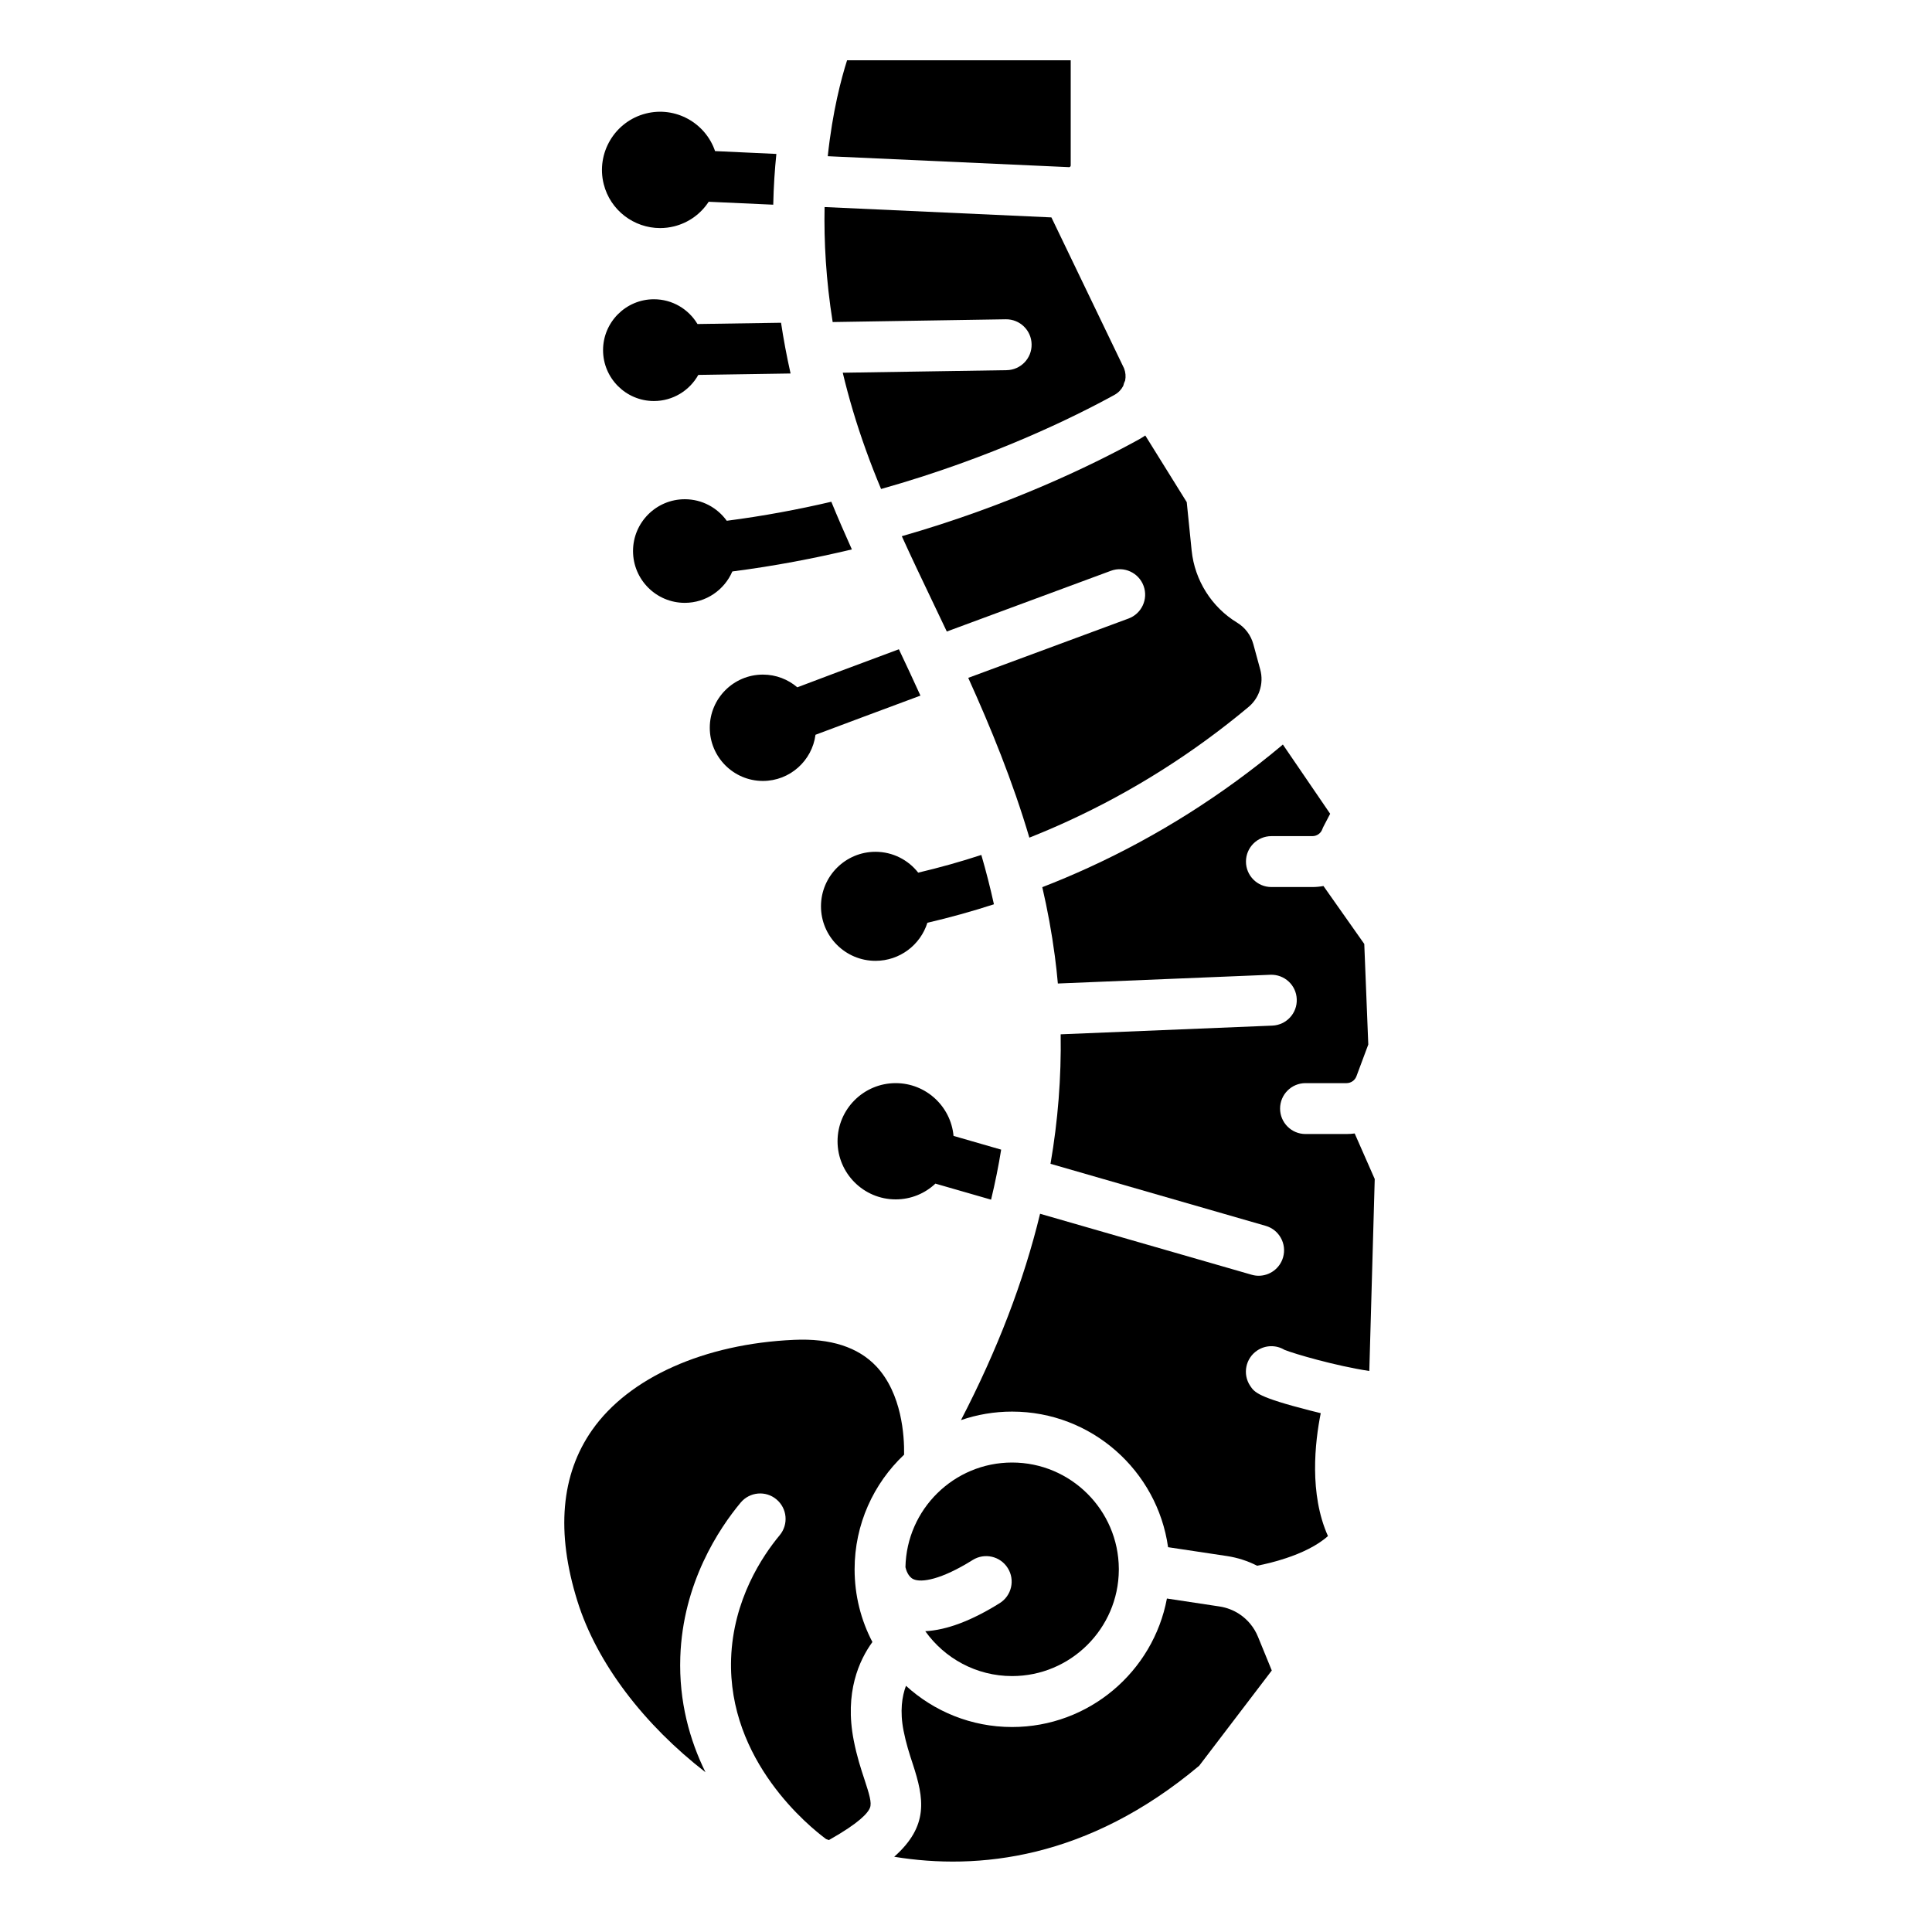
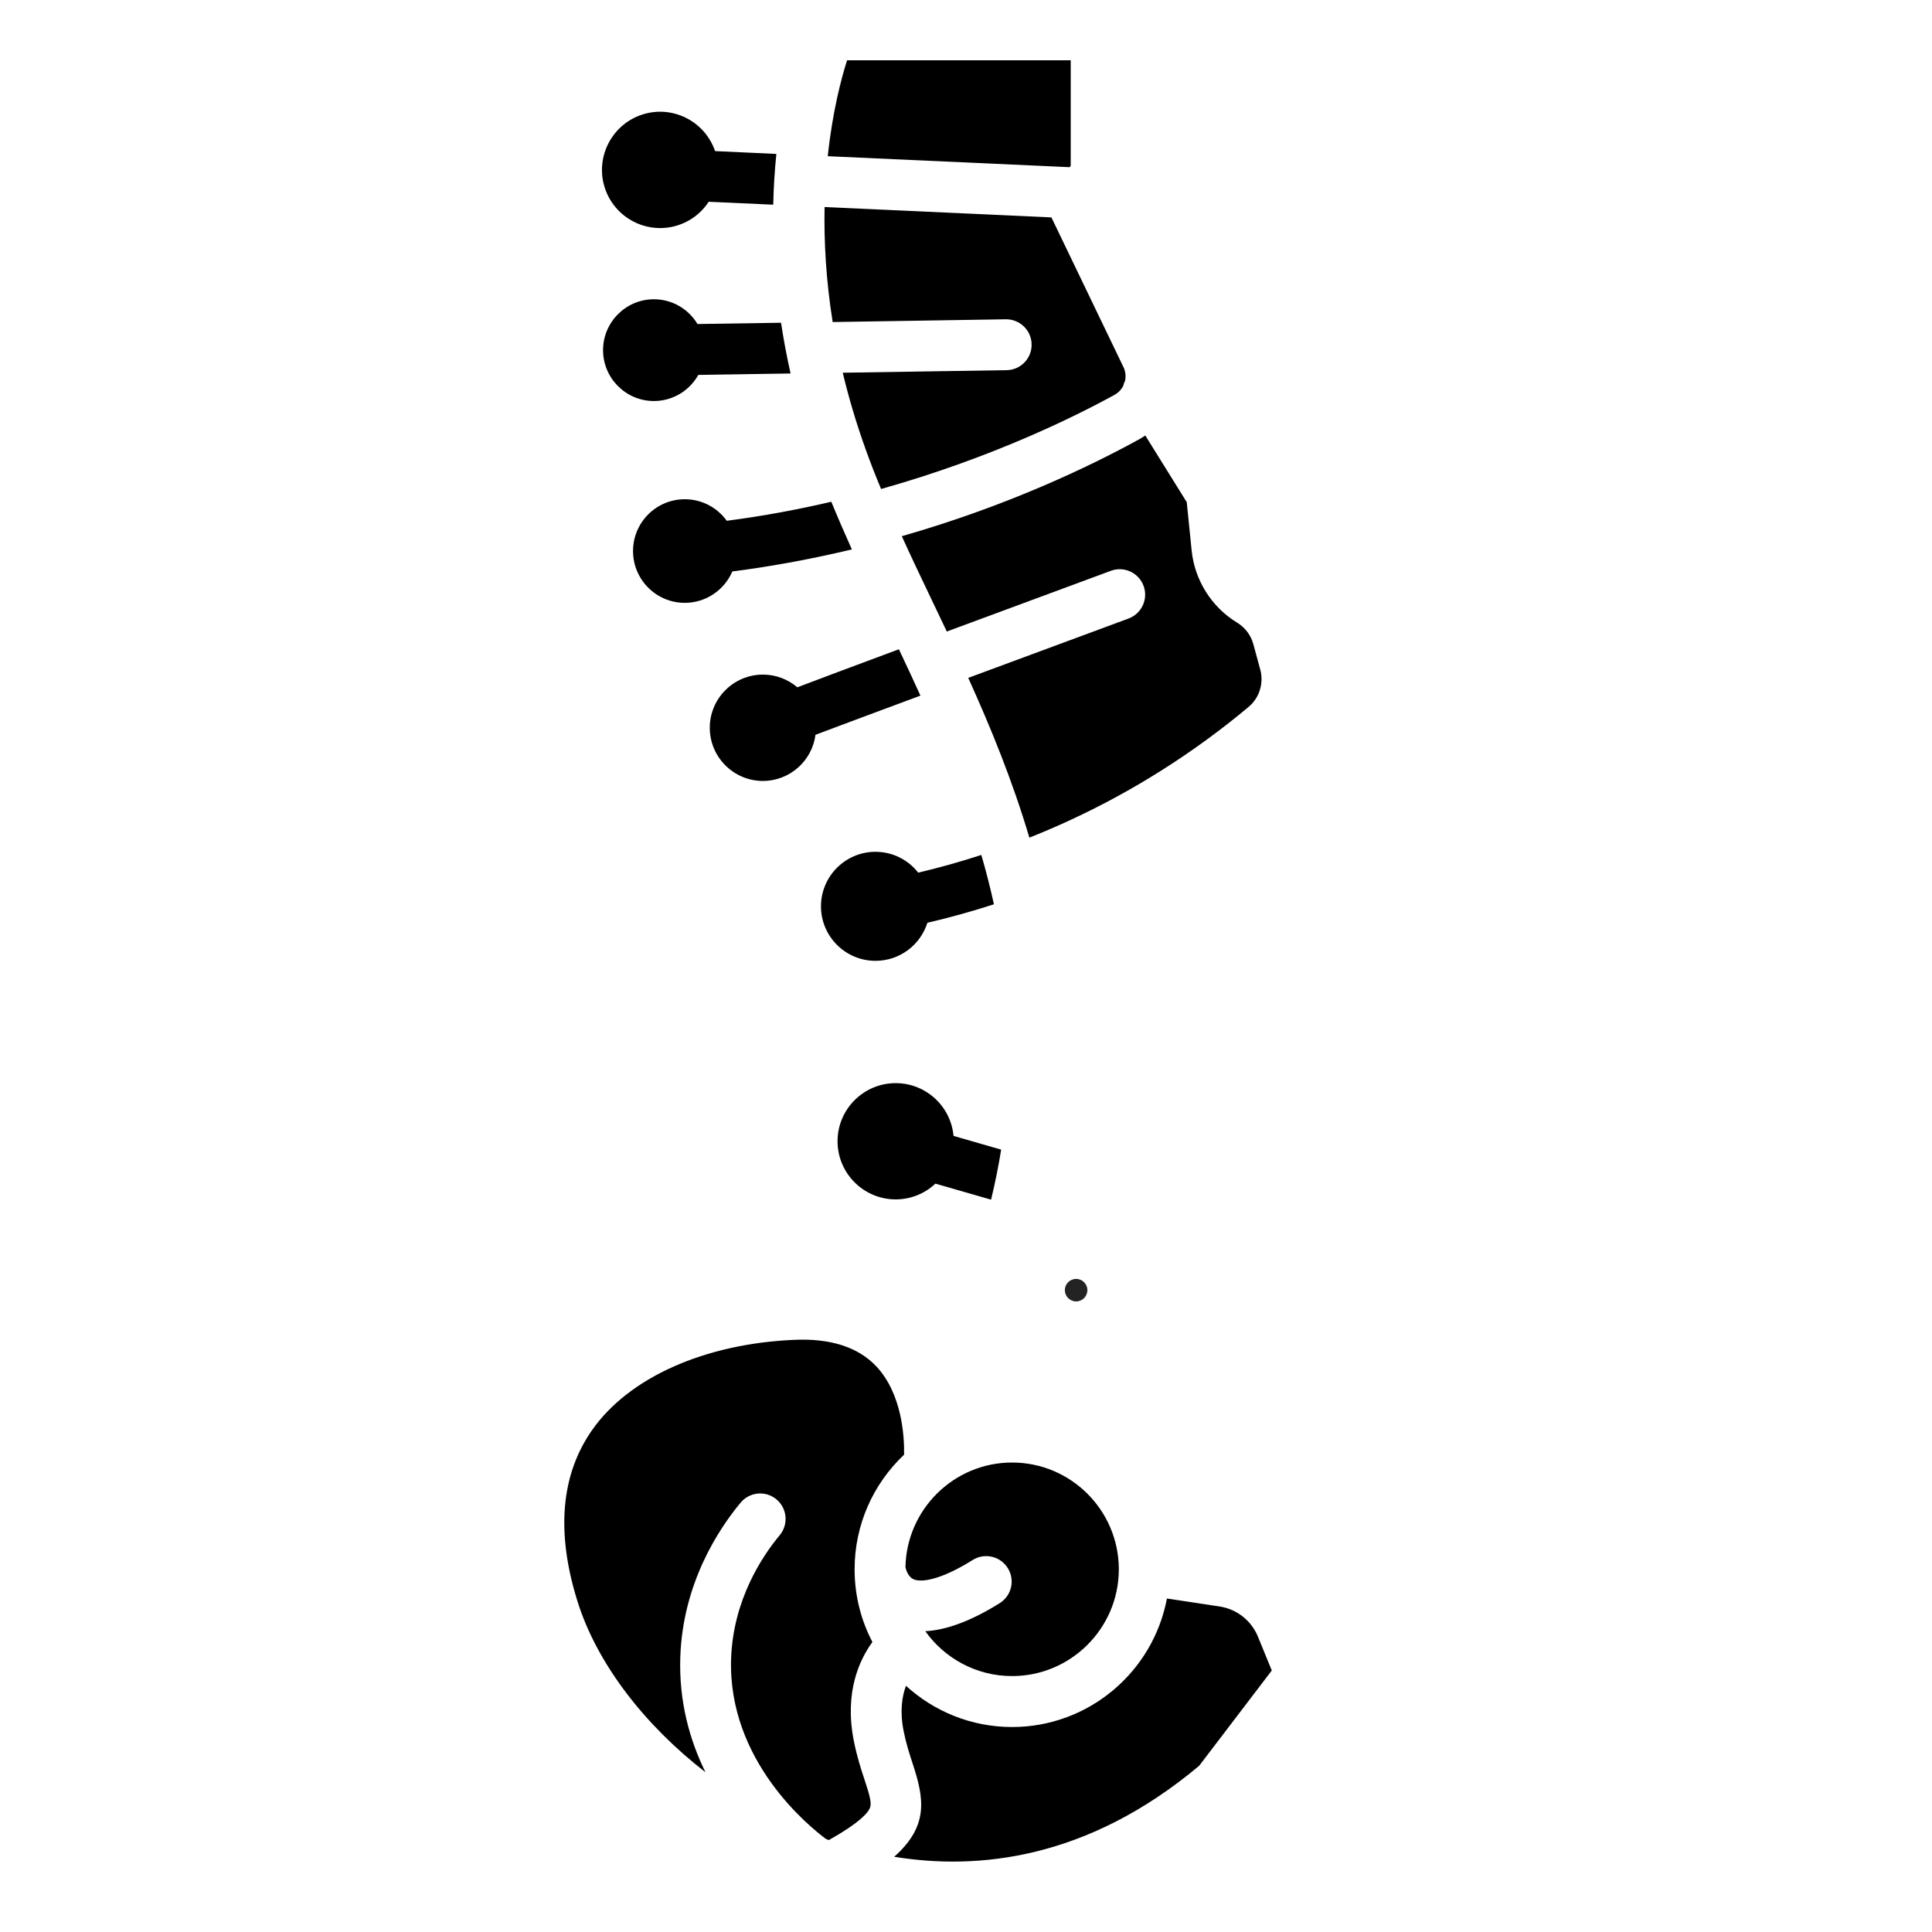
<svg xmlns="http://www.w3.org/2000/svg" width="512" viewBox="0 0 384 384" height="512" preserveAspectRatio="xMidYMid meet">
  <defs>
    <clipPath id="54b7454da7">
      <path d="M 211.648 254.191 L 216.125 254.191 L 216.125 258.668 L 211.648 258.668 Z M 211.648 254.191 " clip-rule="nonzero" />
    </clipPath>
    <clipPath id="a89538b718">
      <path d="M 213.887 254.191 C 212.648 254.191 211.648 255.191 211.648 256.43 C 211.648 257.664 212.648 258.668 213.887 258.668 C 215.125 258.668 216.125 257.664 216.125 256.43 C 216.125 255.191 215.125 254.191 213.887 254.191 Z M 213.887 254.191 " clip-rule="nonzero" />
    </clipPath>
    <clipPath id="da3d577377">
      <path d="M 164 11.883 L 213 11.883 L 213 34 L 164 34 Z M 164 11.883 " clip-rule="nonzero" />
    </clipPath>
    <clipPath id="51694de5e5">
      <path d="M 191 147 L 273.246 147 L 273.246 312 L 191 312 Z M 191 147 " clip-rule="nonzero" />
    </clipPath>
  </defs>
  <g clip-path="url(#54b7454da7)">
    <g clip-path="url(#a89538b718)">
      <path fill="#232323" d="M 211.648 254.191 L 216.125 254.191 L 216.125 258.668 L 211.648 258.668 Z M 211.648 254.191 " fill-opacity="1" fill-rule="nonzero" />
    </g>
  </g>
  <path fill="#000000" d="M 198.699 318.637 C 193.133 322.117 188.176 323.992 183.906 324.215 C 187.746 329.605 194.047 333.133 201.164 333.133 C 212.805 333.133 222.297 323.684 222.375 312.059 L 222.375 311.789 C 222.305 300.137 212.812 290.688 201.164 290.688 C 189.602 290.688 180.188 299.988 179.965 311.496 C 180.09 312.035 180.5 313.391 181.543 313.875 C 183.125 314.609 187.059 313.988 193.332 310.059 C 195.703 308.582 198.816 309.297 200.301 311.668 C 201.793 314.035 201.066 317.16 198.699 318.637 Z M 198.699 318.637 " fill-opacity="1" fill-rule="nonzero" />
  <path fill="#000000" d="M 246.316 320.797 C 245.145 320.031 243.812 319.516 242.398 319.301 L 231.934 317.719 C 229.207 332.238 216.449 343.258 201.156 343.258 C 193.051 343.258 185.645 340.152 180.07 335.066 C 179.285 337.156 178.824 340.102 179.59 344 C 180.082 346.5 180.754 348.582 181.418 350.594 C 183.676 357.48 184.637 362.91 177.73 369.047 C 194.316 371.762 216.152 369.586 238.352 350.953 L 252.777 332.023 L 250.035 325.324 C 249.273 323.445 247.957 321.871 246.316 320.797 Z M 246.316 320.797 " fill-opacity="1" fill-rule="nonzero" />
  <path fill="#000000" d="M 169.859 311.914 C 169.859 302.949 173.637 294.844 179.695 289.129 C 179.762 285.445 179.27 277.016 174.176 271.578 C 170.574 267.754 165.066 265.969 157.809 266.305 C 140.008 267.09 125.008 273.793 117.695 284.223 C 111.473 293.09 110.488 304.539 114.766 318.238 C 118.641 330.652 128.086 342.848 140.215 352.242 C 137.086 345.875 134.918 338.199 135.215 329.359 C 135.707 314.594 142.941 303.785 147.207 298.66 C 149 296.512 152.184 296.215 154.324 298.012 C 156.469 299.801 156.758 302.988 154.969 305.137 C 151.535 309.266 145.707 317.949 145.312 329.695 C 144.641 350.027 160.945 363.125 164.188 365.527 C 164.375 365.594 164.57 365.66 164.762 365.73 C 164.801 365.707 164.82 365.684 164.852 365.668 C 170.797 362.312 172.527 360.344 172.922 359.277 C 173.297 358.301 172.781 356.621 171.836 353.734 C 171.141 351.648 170.293 349.043 169.688 345.926 C 167.816 336.387 170.785 329.949 173.398 326.363 C 171.133 322.043 169.859 317.121 169.859 311.914 Z M 169.859 311.914 " fill-opacity="1" fill-rule="nonzero" />
  <path fill="#000000" d="M 198.988 228.5 L 189.523 225.77 C 188.988 219.891 184.031 215.281 178.027 215.281 C 171.648 215.281 166.469 220.465 166.469 226.836 C 166.469 233.203 171.648 238.387 178.027 238.387 C 181.074 238.387 183.855 237.203 185.918 235.254 L 196.984 238.441 C 197.797 235.062 198.469 231.75 198.988 228.5 Z M 198.988 228.5 " fill-opacity="1" fill-rule="nonzero" />
  <path fill="#000000" d="M 131.199 45.332 C 132.125 45.332 133.07 45.219 134 44.988 C 136.848 44.27 139.262 42.543 140.855 40.102 L 153.688 40.684 C 153.762 37.082 153.988 33.711 154.309 30.594 L 142.125 30.031 C 140.207 24.402 134.246 21.082 128.391 22.559 C 122.219 24.109 118.441 30.406 119.992 36.59 C 121.305 41.824 126.027 45.332 131.199 45.332 Z M 131.199 45.332 " fill-opacity="1" fill-rule="nonzero" />
  <g clip-path="url(#da3d577377)">
    <path fill="#000000" d="M 212.469 33.227 C 212.523 33.227 212.609 33.219 212.699 33.137 C 212.812 33.023 212.812 32.918 212.812 32.883 L 212.812 11.984 L 168.363 11.984 C 167.223 15.555 165.469 22.133 164.523 31.047 L 212.223 33.211 C 212.297 33.219 212.387 33.219 212.469 33.227 Z M 212.469 33.227 " fill-opacity="1" fill-rule="nonzero" />
  </g>
  <path fill="#000000" d="M 169.316 109.199 C 167.887 106.02 166.516 102.867 165.23 99.727 C 158.676 101.262 151.723 102.566 144.449 103.508 C 142.578 100.91 139.539 99.227 136.109 99.227 C 130.43 99.227 125.82 103.844 125.82 109.52 C 125.82 115.203 130.43 119.82 136.109 119.82 C 140.336 119.82 143.98 117.246 145.559 113.582 C 153.922 112.504 161.863 110.98 169.316 109.199 Z M 169.316 109.199 " fill-opacity="1" fill-rule="nonzero" />
  <path fill="#000000" d="M 129.969 59.48 C 124.402 59.48 119.863 64.023 119.863 69.594 C 119.863 75.172 124.402 79.707 129.969 79.707 C 133.762 79.707 137.07 77.609 138.793 74.516 L 157.133 74.234 C 156.355 70.777 155.73 67.414 155.238 64.148 L 138.629 64.402 C 136.871 61.457 133.652 59.48 129.969 59.48 Z M 129.969 59.48 " fill-opacity="1" fill-rule="nonzero" />
  <path fill="#000000" d="M 151.633 155.219 C 156.984 155.219 161.41 151.211 162.086 146.043 C 167.379 144.051 174.734 141.309 182.945 138.258 C 181.535 135.148 180.098 132.082 178.66 129.047 C 169.277 132.535 162.879 134.93 158.473 136.609 C 156.633 135.035 154.246 134.082 151.633 134.082 C 145.805 134.082 141.074 138.824 141.074 144.648 C 141.074 150.473 145.805 155.219 151.633 155.219 Z M 151.633 155.219 " fill-opacity="1" fill-rule="nonzero" />
  <path fill="#000000" d="M 174.012 190.973 C 178.848 190.973 182.945 187.797 184.324 183.41 C 188.789 182.367 193.199 181.145 197.551 179.734 C 196.82 176.406 195.98 173.133 195.047 169.926 C 190.918 171.277 186.746 172.445 182.504 173.445 L 182.5 173.445 C 180.531 170.926 177.453 169.301 174.004 169.301 C 168.035 169.301 163.176 174.164 163.176 180.137 C 163.176 186.125 168.035 190.973 174.012 190.973 Z M 174.012 190.973 " fill-opacity="1" fill-rule="nonzero" />
  <path fill="#000000" d="M 199.914 63.461 C 202.699 63.426 205.004 65.648 205.039 68.445 C 205.094 71.234 202.855 73.539 200.07 73.574 L 167.504 74.082 C 168.676 79 170.18 84.109 172.082 89.383 C 173.004 91.969 174.023 94.566 175.121 97.191 C 197.133 90.992 213.676 82.797 221.523 78.477 C 222.293 78.051 222.871 77.434 223.246 76.707 C 223.246 76.703 223.254 76.695 223.254 76.695 C 223.336 76.32 223.461 75.969 223.633 75.633 C 223.633 75.629 223.633 75.629 223.633 75.621 C 223.789 74.836 223.723 74.008 223.418 73.219 L 208.977 43.211 L 163.891 41.152 C 163.758 47.941 164.16 55.617 165.5 64.008 Z M 199.914 63.461 " fill-opacity="1" fill-rule="nonzero" />
  <path fill="#000000" d="M 185.219 119.297 C 186.195 121.348 187.18 123.422 188.184 125.52 C 196.941 122.266 207.664 118.305 220.801 113.449 C 223.418 112.48 226.324 113.824 227.293 116.441 C 228.262 119.059 226.918 121.969 224.305 122.938 C 214.676 126.496 203.258 130.715 192.445 134.73 C 196.949 144.68 201.262 155.238 204.594 166.488 C 207.141 165.473 209.66 164.406 212.156 163.258 C 225.086 157.336 237.203 149.676 248.164 140.508 C 249.09 139.734 249.789 138.75 250.23 137.652 C 250.281 137.527 250.316 137.406 250.363 137.273 C 250.809 135.938 250.871 134.477 250.48 133.059 L 249.109 128.031 C 248.617 126.242 247.48 124.727 245.891 123.758 C 240.832 120.691 237.457 115.336 236.852 109.445 L 235.875 99.809 L 227.633 86.555 C 227.238 86.828 226.816 87.09 226.391 87.328 C 216.621 92.699 200.285 100.547 179.242 106.574 C 181.133 110.742 183.152 114.973 185.219 119.297 Z M 185.219 119.297 " fill-opacity="1" fill-rule="nonzero" />
  <g clip-path="url(#51694de5e5)">
-     <path fill="#000000" d="M 249.887 268.418 C 251.57 267.297 253.68 267.312 255.297 268.289 C 257.277 269.086 265.387 271.461 272.16 272.496 L 273.238 234.34 L 269.254 225.285 C 268.723 225.359 268.18 225.395 267.637 225.395 L 259.477 225.395 C 256.688 225.395 254.426 223.129 254.426 220.34 C 254.426 217.543 256.688 215.281 259.477 215.281 L 267.637 215.281 C 268.516 215.281 269.305 214.723 269.605 213.91 L 271.957 207.605 L 271.16 187.617 L 263.047 176.102 C 262.332 176.234 261.586 176.305 260.848 176.305 L 252.695 176.305 C 249.902 176.305 247.645 174.035 247.645 171.246 C 247.645 168.457 249.902 166.188 252.695 166.188 L 260.848 166.188 C 261.727 166.188 262.516 165.645 262.816 164.824 C 262.891 164.621 262.973 164.43 263.074 164.242 L 264.379 161.742 L 254.977 147.977 C 254.863 148.078 254.758 148.176 254.641 148.273 C 242.984 158.016 230.109 166.16 216.352 172.453 C 213.328 173.836 210.266 175.133 207.164 176.332 C 208.199 180.793 209.043 185.359 209.66 190.043 C 209.898 191.855 210.102 193.668 210.258 195.48 L 252.488 193.742 C 255.281 193.637 257.637 195.793 257.738 198.59 C 257.859 201.379 255.684 203.727 252.895 203.848 L 210.816 205.578 L 210.816 205.586 C 210.949 214.125 210.285 222.688 208.797 231.316 L 251.57 243.648 C 254.246 244.422 255.797 247.219 255.02 249.91 C 254.379 252.121 252.367 253.566 250.168 253.566 C 249.707 253.566 249.238 253.5 248.77 253.363 L 206.723 241.246 C 203.469 254.691 198.23 268.32 191 282.258 C 194.191 281.164 197.609 280.566 201.164 280.566 C 216.941 280.566 230.027 292.305 232.164 307.516 L 243.902 309.281 C 245.996 309.602 248 310.25 249.855 311.199 C 251.406 310.902 253.477 310.414 255.633 309.691 C 258.625 308.699 261.785 307.246 263.941 305.301 C 260.184 296.93 261.355 286.645 262.508 280.879 C 261.785 280.707 261.086 280.535 260.43 280.363 C 249.984 277.695 249.348 276.742 248.469 275.426 C 246.934 273.102 247.562 269.969 249.887 268.418 Z M 249.887 268.418 " fill-opacity="1" fill-rule="nonzero" />
-   </g>
+     </g>
</svg>